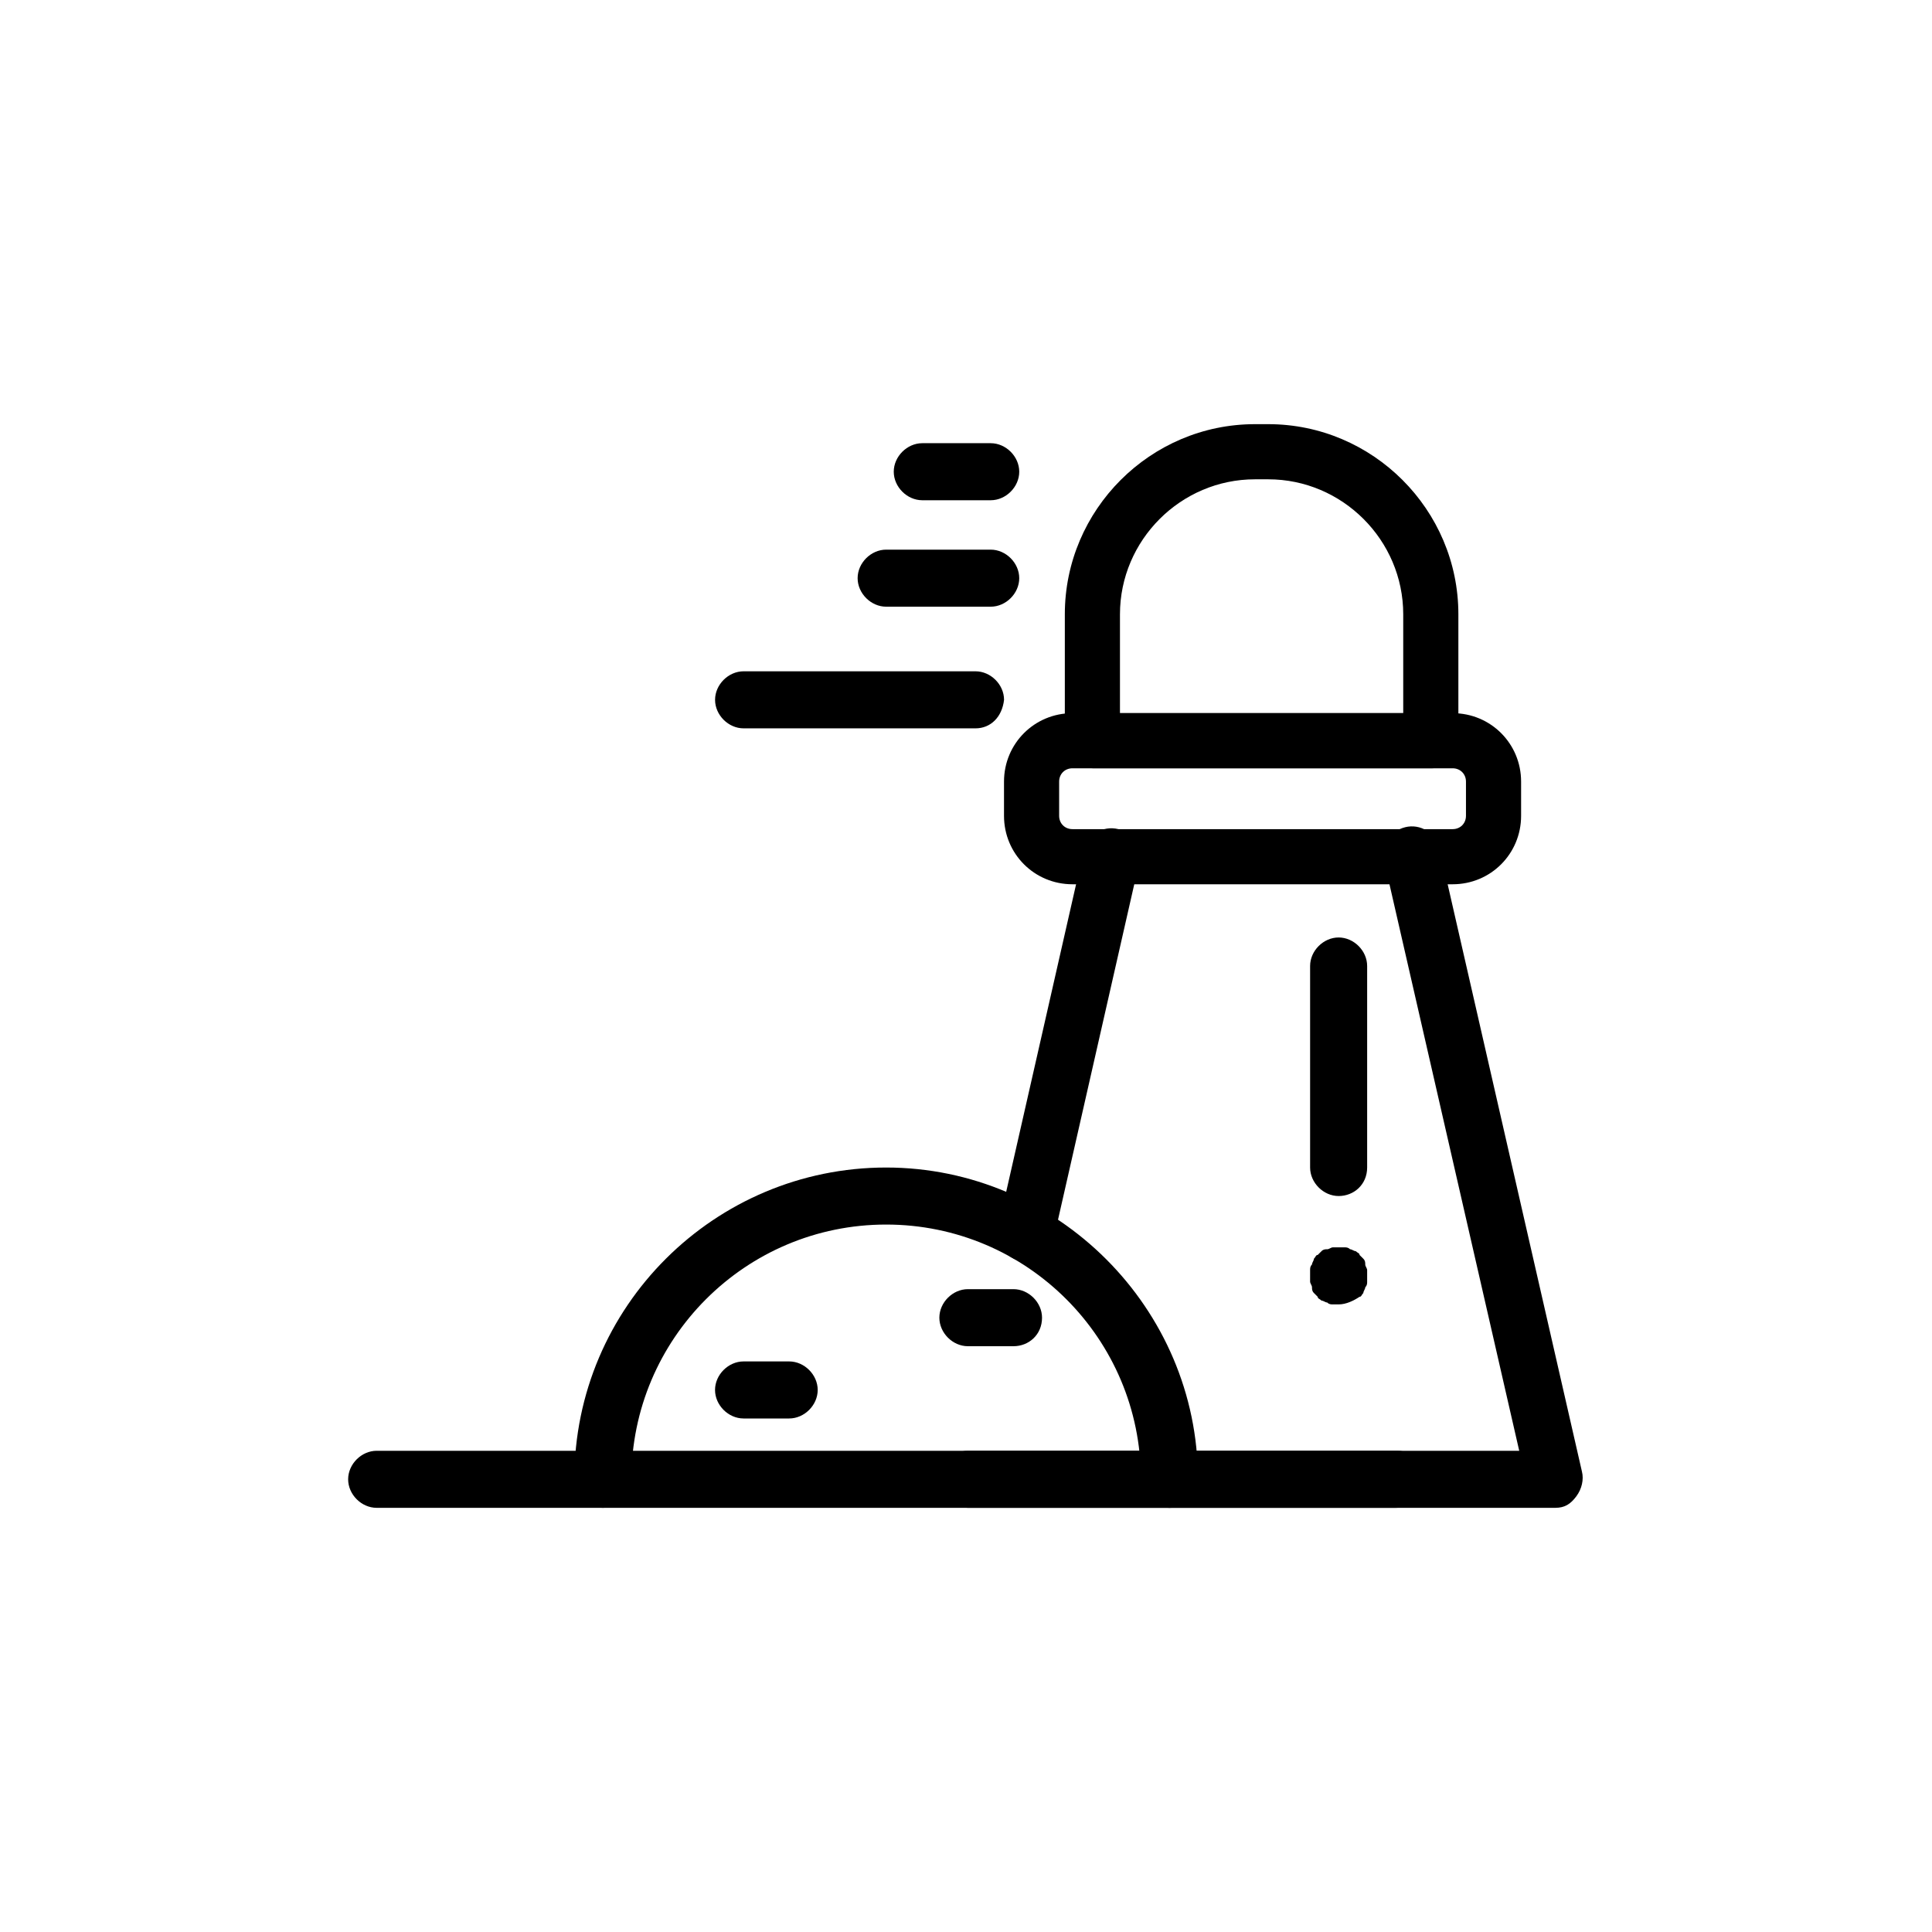
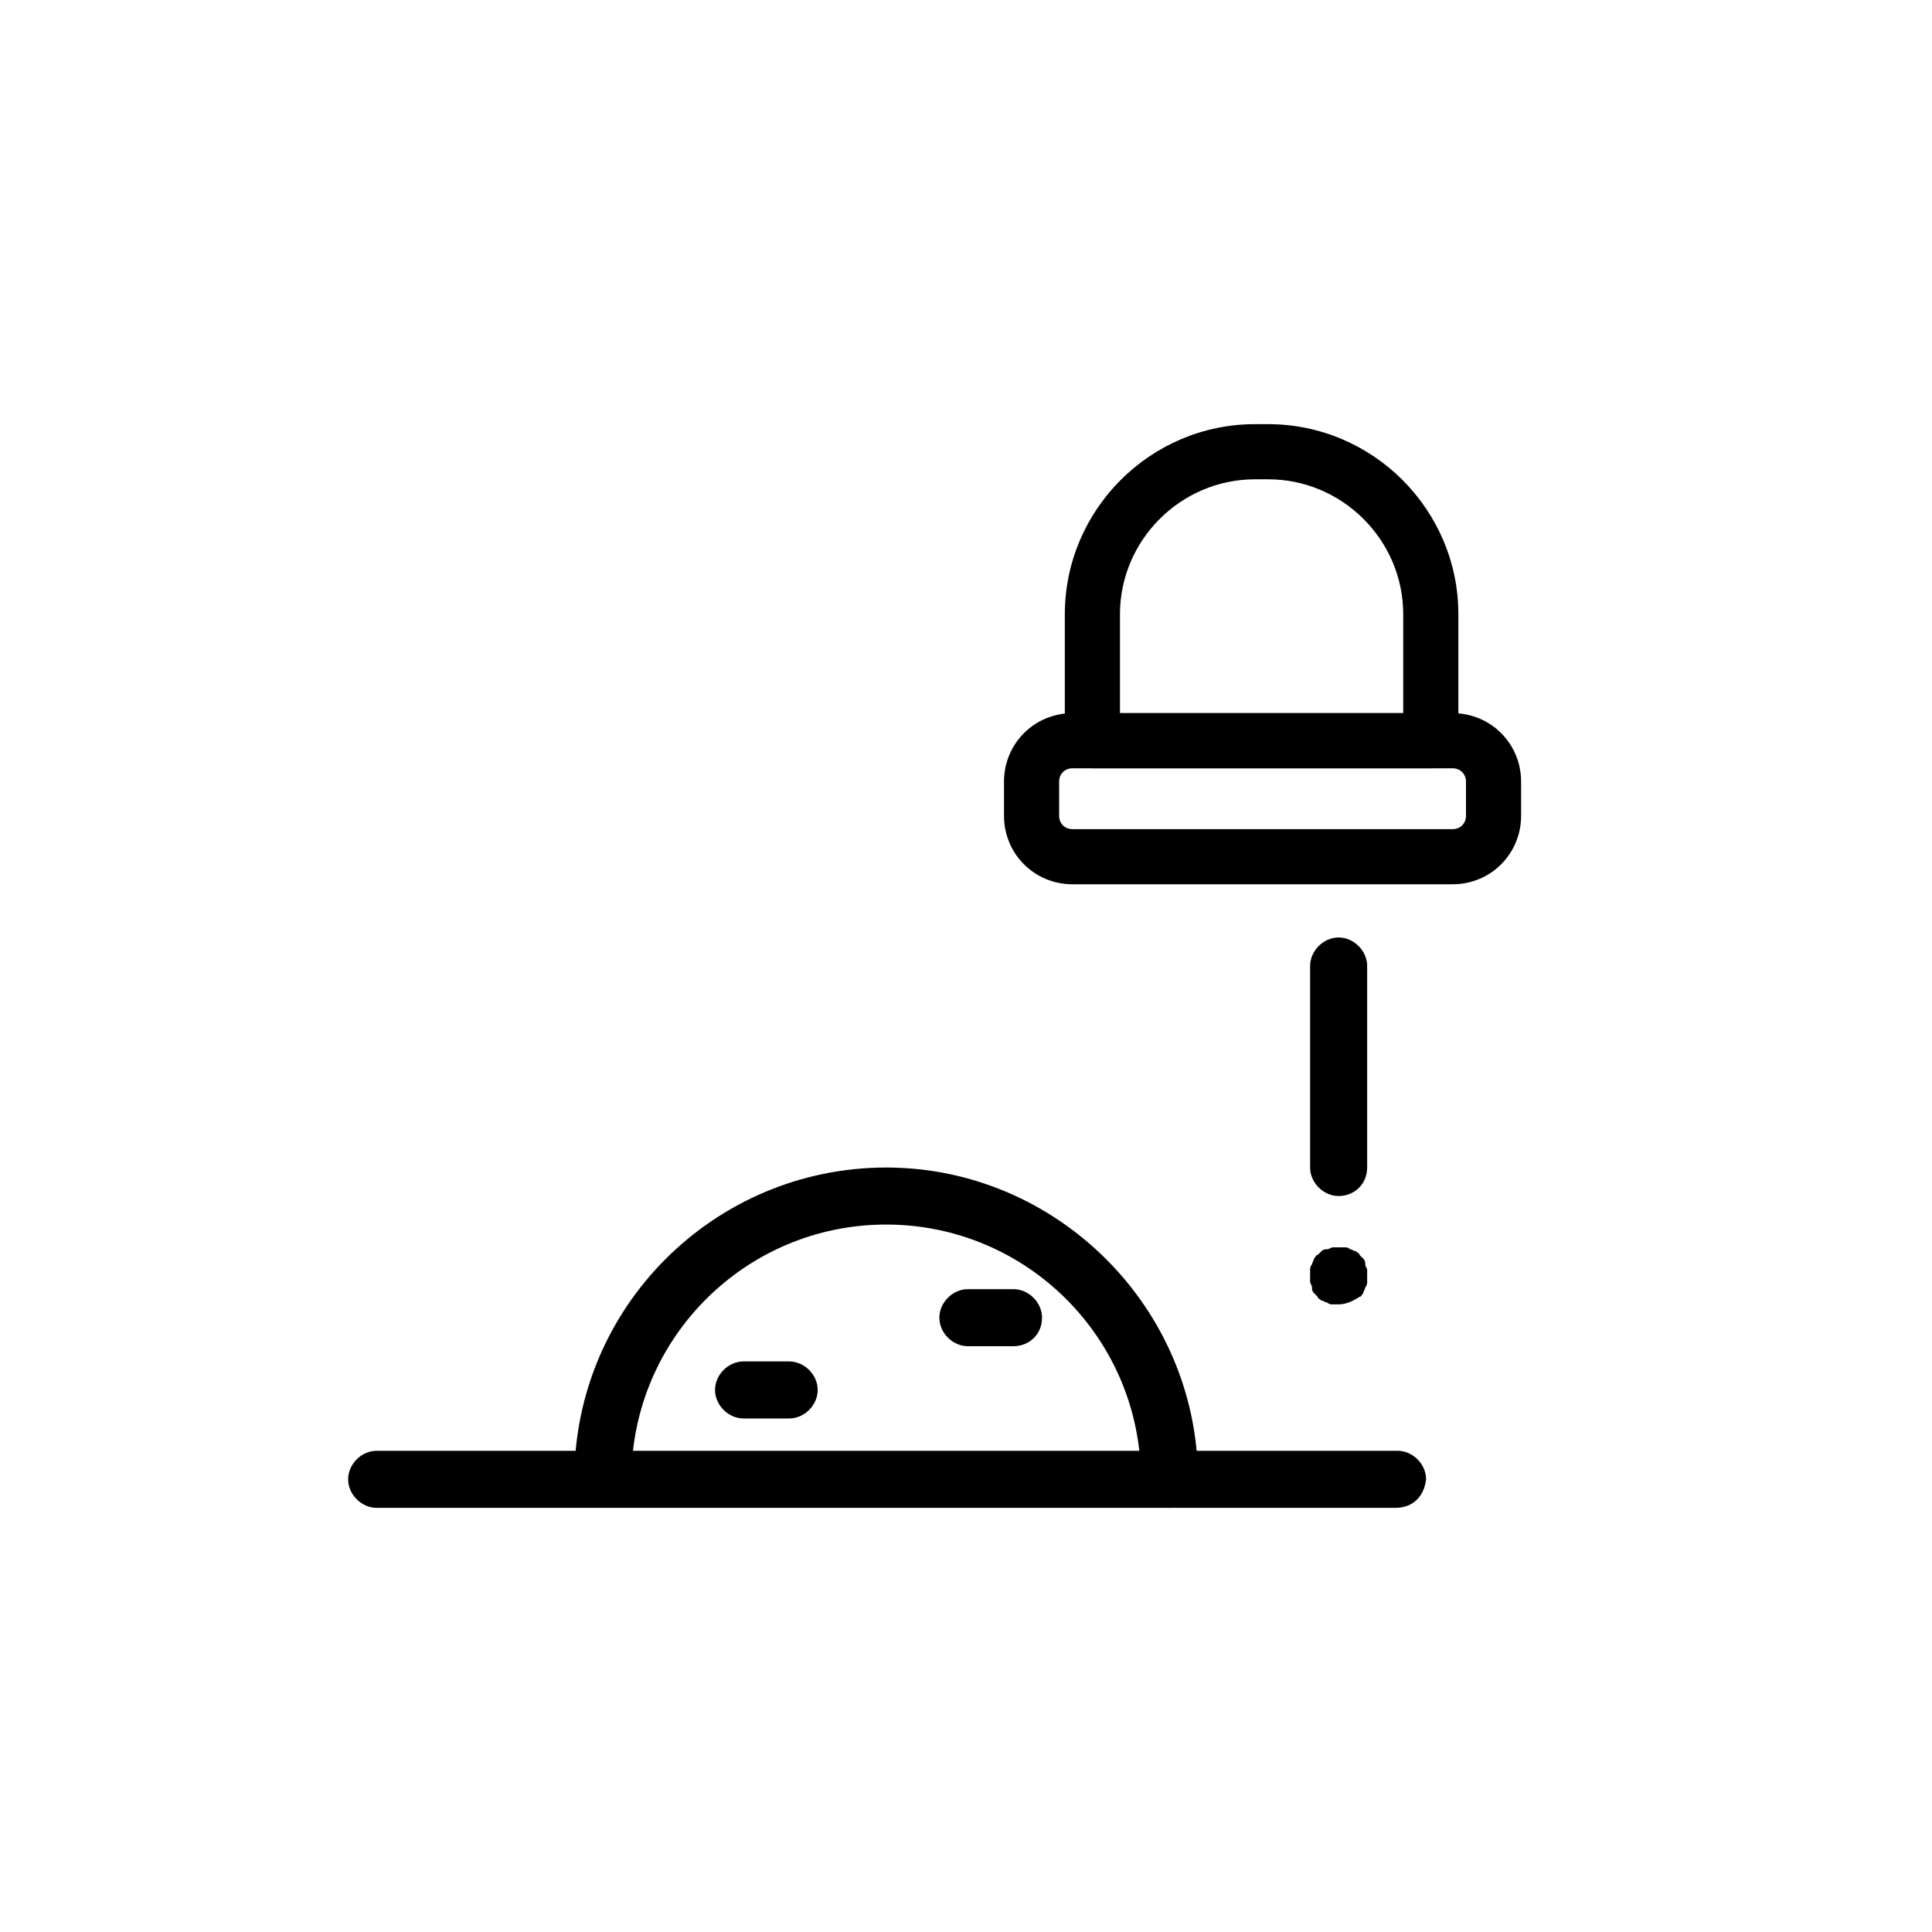
<svg xmlns="http://www.w3.org/2000/svg" fill="#000000" width="800px" height="800px" version="1.1" viewBox="144 144 512 512">
  <g>
    <path d="m523.43 347.6h-89.68c-4.031 0-7.559-3.527-7.559-7.559v-33.25c0-27.711 22.672-50.383 50.383-50.383h3.527c27.711 0 50.383 22.672 50.383 50.383v33.25c0.5 4.535-3.027 7.559-7.055 7.559zm-82.121-14.609h74.562v-26.199c0-19.648-16.121-35.77-35.77-35.77h-3.527c-19.648 0-35.77 16.121-35.77 35.77v26.199z" />
    <path d="m528.97 378.34h-100.76c-10.078 0-18.137-8.062-18.137-18.137v-9.07c0-10.078 8.062-18.137 18.137-18.137h100.76c10.078 0 18.137 8.062 18.137 18.137v9.07c0 10.074-8.059 18.137-18.137 18.137zm-100.76-30.734c-2.016 0-3.527 1.512-3.527 3.527v9.07c0 2.016 1.512 3.527 3.527 3.527h100.76c2.016 0 3.527-1.512 3.527-3.527v-9.07c0-2.016-1.512-3.527-3.527-3.527z" />
-     <path d="m415.62 478.09h-1.512c-4.031-1.008-6.551-5.039-5.543-9.07l22.672-99.754c1.008-4.031 5.039-6.551 9.07-5.543 4.031 1.008 6.551 5.039 5.543 9.07l-22.672 99.754c-1.008 3.023-4.031 5.543-7.559 5.543z" />
-     <path d="m556.18 543.59h-155.68c-4.031 0-7.559-3.527-7.559-7.559s3.527-7.559 7.559-7.559h146.11l-35.77-156.18c-1.008-4.031 1.512-8.062 5.543-9.07s8.062 1.512 9.07 5.543l37.785 165.25c0.504 2.016 0 4.535-1.512 6.551-1.516 2.016-3.027 3.023-5.547 3.023z" />
    <path d="m498.75 460.96c-4.031 0-7.559-3.527-7.559-7.559v-53.402c0-4.031 3.527-7.559 7.559-7.559s7.559 3.527 7.559 7.559v53.402c-0.004 4.535-3.527 7.559-7.559 7.559z" />
    <path d="m498.75 489.68h-1.512c-0.504 0-1.008 0-1.512-0.504-0.504 0-1.008-0.504-1.512-0.504-0.504-0.504-1.008-0.504-1.008-1.008-0.504-0.504-0.504-0.504-1.008-1.008-0.504-0.504-0.504-1.008-0.504-1.512s-0.504-1.008-0.504-1.512v-1.512-1.512c0-0.504 0-1.008 0.504-1.512 0-0.504 0.504-1.008 0.504-1.512 0.504-0.504 0.504-1.008 1.008-1.008 0.504-0.504 0.504-0.504 1.008-1.008 0.504-0.504 1.008-0.504 1.512-0.504s1.008-0.504 1.512-0.504h3.023c0.504 0 1.008 0 1.512 0.504 0.504 0 1.008 0.504 1.512 0.504 0.504 0.504 1.008 0.504 1.008 1.008 0.504 0.504 0.504 0.504 1.008 1.008 0.504 0.504 0.504 1.008 0.504 1.512s0.504 1.008 0.504 1.512v1.512 1.512c0 0.504 0 1.008-0.504 1.512 0 0.504-0.504 1.008-0.504 1.512-0.504 0.504-0.504 1.008-1.008 1.008-1.512 1.008-3.527 2.016-5.543 2.016z" />
    <path d="m453.91 543.59c-4.031 0-7.559-3.527-7.559-7.559 0-37.281-30.23-67.512-67.512-67.512s-67.512 30.23-67.512 67.512c0 4.031-3.527 7.559-7.559 7.559s-7.559-3.527-7.559-7.559c0-45.848 37.281-82.625 82.625-82.625 45.348 0 82.633 37.281 82.633 82.625 0 4.535-3.023 7.559-7.559 7.559z" />
    <path d="m513.86 543.59h-270.04c-4.031 0-7.559-3.527-7.559-7.559s3.527-7.559 7.559-7.559h270.55c4.031 0 7.559 3.527 7.559 7.559-0.504 4.535-3.527 7.559-8.062 7.559z" />
    <path d="m412.59 500.76h-12.09c-4.031 0-7.559-3.527-7.559-7.559s3.527-7.559 7.559-7.559h12.09c4.031 0 7.559 3.527 7.559 7.559 0 4.535-3.527 7.559-7.559 7.559z" />
    <path d="m353.14 519.91h-12.09c-4.031 0-7.559-3.527-7.559-7.559s3.527-7.559 7.559-7.559h12.09c4.031 0 7.559 3.527 7.559 7.559s-3.527 7.559-7.559 7.559z" />
-     <path d="m406.55 304.78h-27.711c-4.031 0-7.559-3.527-7.559-7.559s3.527-7.559 7.559-7.559h27.711c4.031 0 7.559 3.527 7.559 7.559s-3.527 7.559-7.559 7.559z" />
-     <path d="m406.55 276.57h-18.137c-4.031 0-7.559-3.527-7.559-7.559s3.527-7.559 7.559-7.559h18.137c4.031 0 7.559 3.527 7.559 7.559s-3.527 7.559-7.559 7.559z" />
-     <path d="m402.52 337.02h-61.461c-4.031 0-7.559-3.527-7.559-7.559s3.527-7.559 7.559-7.559h61.465c4.031 0 7.559 3.527 7.559 7.559-0.508 4.535-3.531 7.559-7.562 7.559z" />
  </g>
</svg>